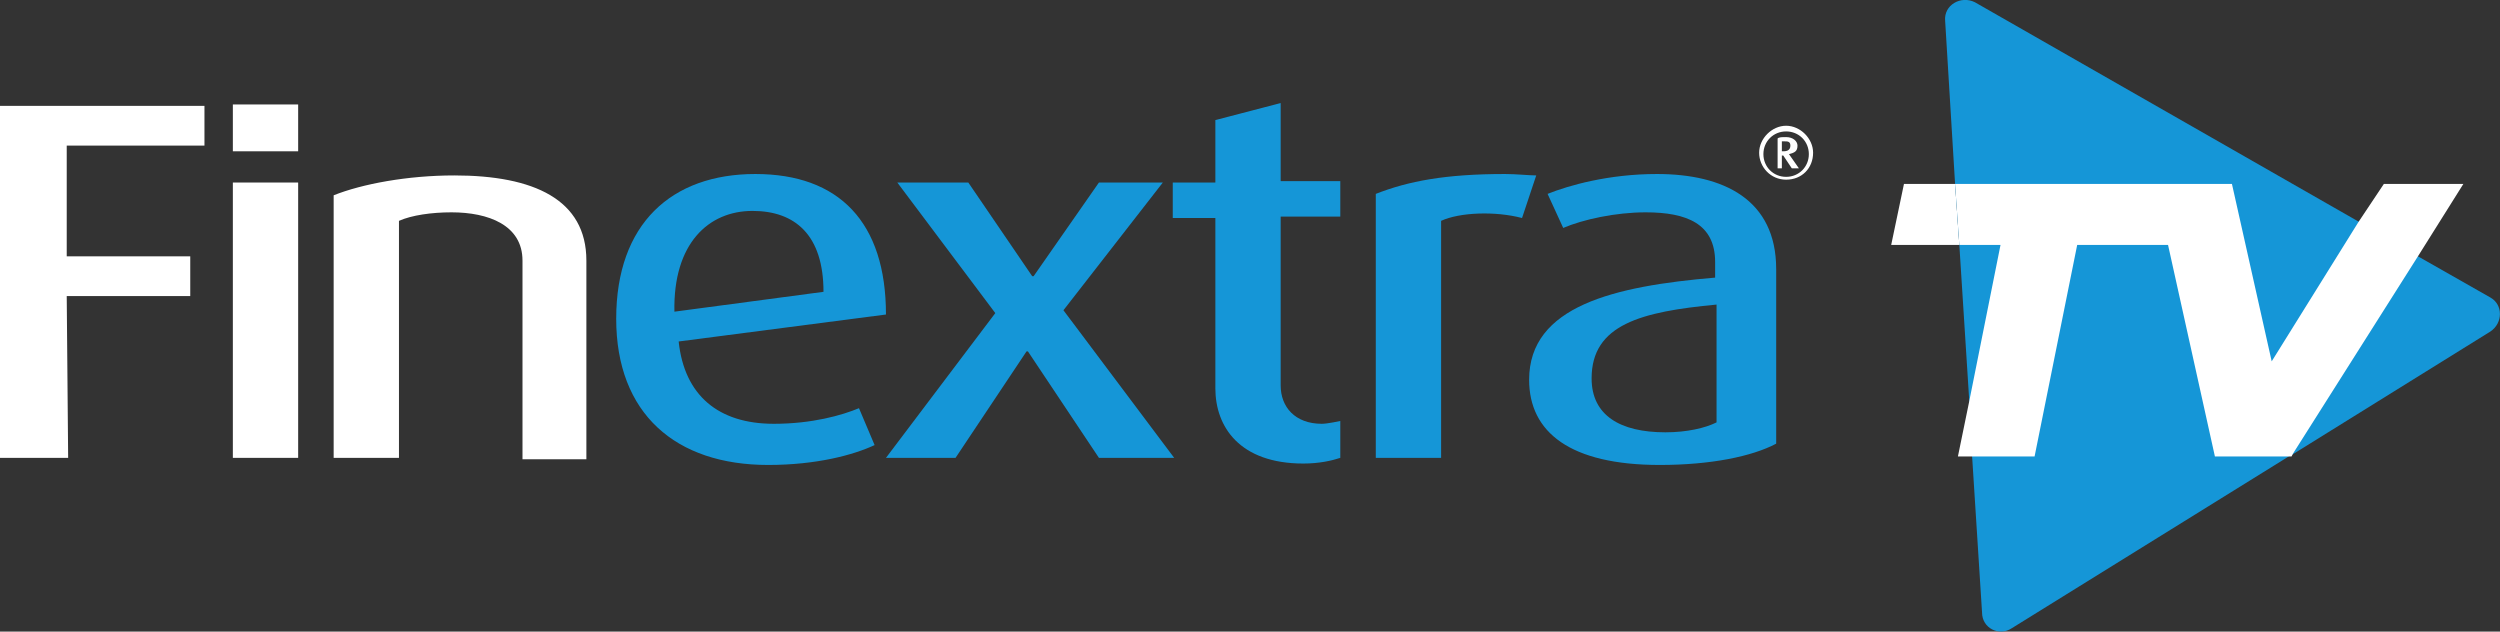
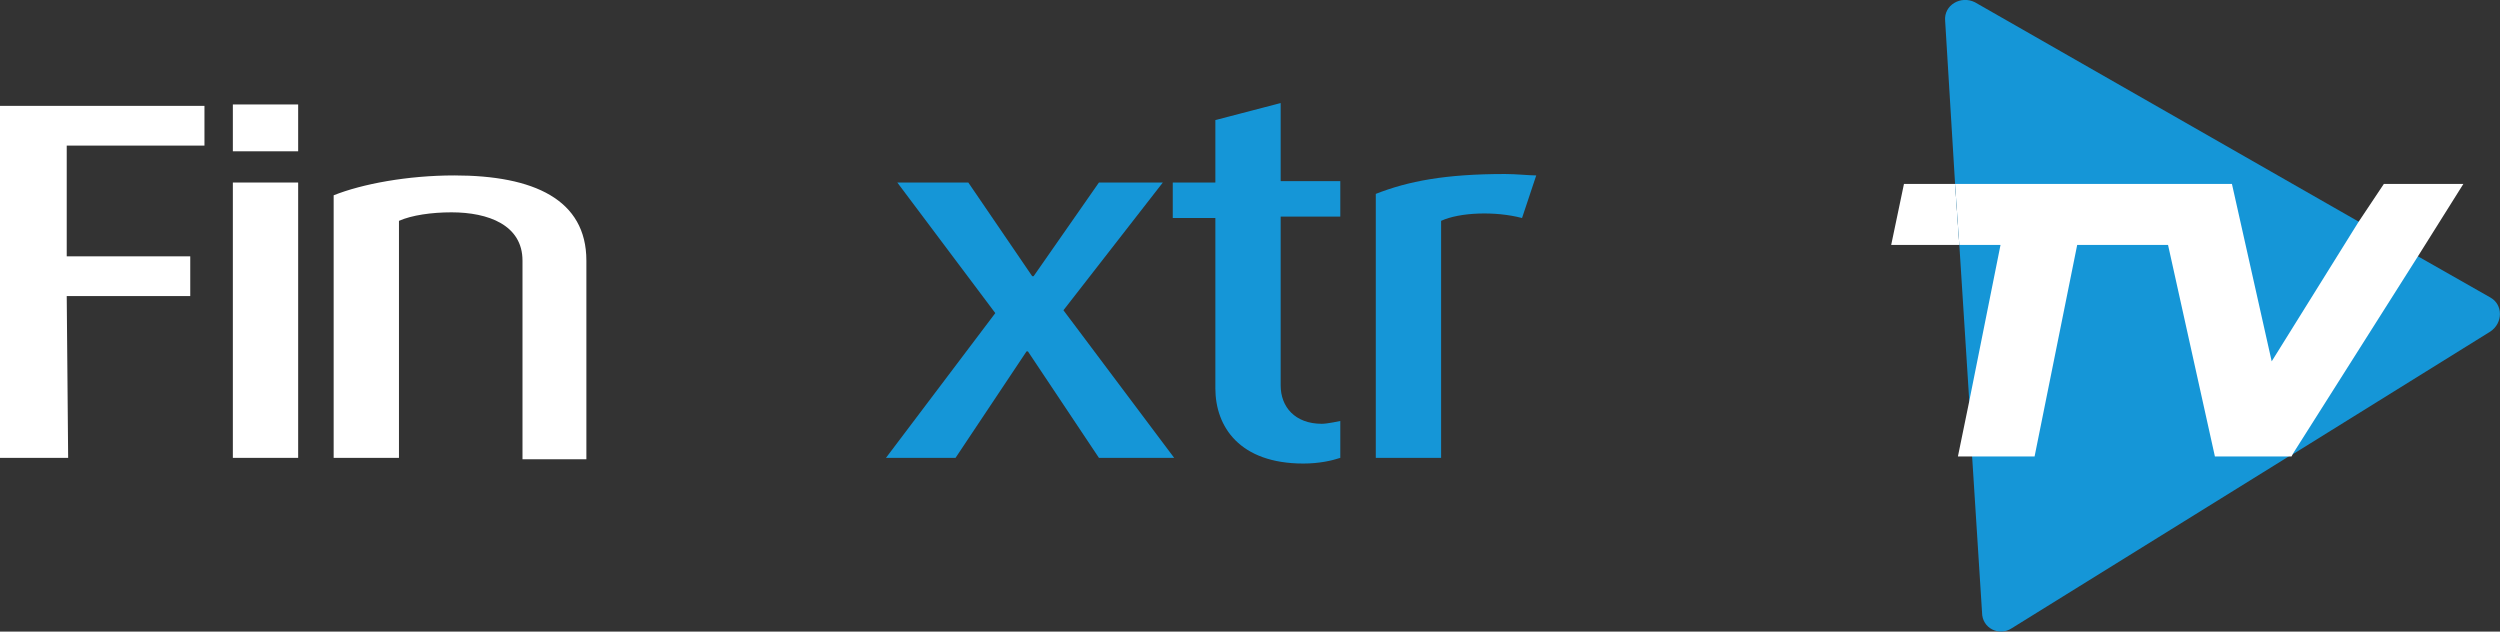
<svg xmlns="http://www.w3.org/2000/svg" width="285" height="72" viewBox="0 0 285 72" fill="none">
  <rect x="0" y="0" width="285" height="72" fill="#333333" stroke="none" />
  <g clip-path="url(#clip0_4400_191392)">
    <path d="M7.607 16.601V29.221H21.689V33.751H7.607L7.769 52.196H0V12.07H23.308V16.601H7.607Z" fill="white" />
    <path d="M33.99 20.808H26.545V52.196H33.99V20.808Z" fill="white" />
-     <path d="M33.99 11.909H26.545V17.248H33.99V11.909Z" fill="white" />
+     <path d="M33.99 11.909H26.545V17.248H33.99V11.909" fill="white" />
    <path d="M59.564 52.197V29.707C59.564 25.662 55.679 24.206 51.471 24.206C49.205 24.206 46.939 24.529 45.482 25.177V52.197H38.037V22.264C41.274 20.97 46.453 19.999 51.795 19.999C60.859 19.999 66.847 22.75 66.847 29.707V52.359H59.564V52.197Z" fill="white" />
-     <path d="M77.368 38.929C78.016 45.077 81.9 48.313 88.213 48.313C92.583 48.313 95.982 47.343 97.924 46.533L99.705 50.74C97.277 51.873 93.069 53.005 87.565 53.005C77.045 53.005 70.247 47.181 70.247 36.34C70.247 25.5 76.559 19.837 86.109 19.837C95.658 19.837 101 25.338 101 35.855L77.368 38.929ZM85.785 24.044C80.767 24.044 76.721 27.765 76.883 35.531L93.878 33.266C93.878 26.794 90.641 24.044 85.785 24.044Z" fill="#1596D7" />
    <path d="M125.278 52.196L117.185 40.062H117.023L108.931 52.196H101L113.463 35.693L102.294 20.808H110.387L117.671 31.486H117.833L125.278 20.808H132.562L121.232 35.369L133.857 52.196H125.278Z" fill="#1596D7" />
    <path d="M148.586 52.844C141.302 52.844 138.551 48.637 138.551 44.268V24.853H133.695V20.808H138.551V13.689L145.996 11.747V20.646H152.794V24.691H145.996V43.945C145.996 46.372 147.615 48.313 150.69 48.313C151.337 48.313 152.794 47.99 152.794 47.99V52.197C151.823 52.52 150.366 52.844 148.586 52.844Z" fill="#1596D7" />
    <path d="M173.512 24.853C170.437 24.044 166.39 24.206 164.286 25.176V52.197H156.841V22.102C160.563 20.646 164.772 19.837 171.57 19.837C172.865 19.837 174.321 19.999 175.131 19.999L173.512 24.853Z" fill="#1596D7" />
-     <path d="M189.212 53.005C179.015 53.005 174.321 49.284 174.321 43.298C174.321 34.884 184.033 32.619 195.525 31.648V29.868C195.525 25.5 192.288 24.206 187.594 24.206C184.195 24.206 180.472 25.014 178.206 25.985L176.425 22.102C178.853 21.131 183.385 19.837 188.889 19.837C196.496 19.837 202.485 22.749 202.485 30.677V50.578C199.733 52.035 195.039 53.005 189.212 53.005ZM195.687 34.722C187.108 35.531 181.443 36.987 181.443 43.136C181.443 47.343 184.68 49.284 189.86 49.284C192.288 49.284 194.392 48.799 195.687 48.151V34.722Z" fill="#1596D7" />
    <path d="M223.364 27.926H215.595L217.052 20.969H222.879L223.364 27.926Z" fill="white" />
    <path d="M283.899 37.796L261.239 51.873L260.915 52.034L229.353 71.612C227.896 72.583 225.954 71.612 225.954 69.832L224.821 52.034L224.497 45.724L223.364 27.927L222.879 20.969L221.746 2.362C221.584 0.583 223.526 -0.55 225.145 0.259L269.008 25.338L275.645 29.221L283.899 33.913C285.356 34.722 285.356 36.825 283.899 37.796Z" fill="#1596D7" />
    <path d="M280.824 20.969L275.645 29.22L261.401 51.71L261.239 52.034H252.499L247.158 27.926H236.799L231.943 52.034H223.203L224.497 45.724L228.058 27.926H223.364L222.879 20.969H254.441L258.973 41.194L268.847 25.337L271.76 20.969H280.824Z" fill="white" />
-     <path d="M203.618 20.483C201.837 20.483 200.542 19.027 200.542 17.409C200.542 15.791 201.999 14.335 203.618 14.335C205.236 14.335 206.693 15.791 206.693 17.409C206.693 19.189 205.398 20.483 203.618 20.483ZM203.618 14.982C202.161 14.982 201.028 16.115 201.028 17.571C201.028 19.027 202.161 20.16 203.618 20.16C205.075 20.16 206.208 19.027 206.208 17.571C206.208 16.115 205.075 14.982 203.618 14.982ZM204.265 19.189L203.294 17.733H203.132V19.189H202.647V15.791C202.808 15.629 203.132 15.629 203.618 15.629C204.427 15.629 204.913 16.115 204.913 16.6C204.913 17.247 204.589 17.409 203.942 17.571L205.075 19.189H204.265ZM203.456 16.115H203.132V17.247H203.294C203.78 17.247 204.103 17.085 204.103 16.6C204.103 16.115 203.78 16.115 203.456 16.115Z" fill="white" />
  </g>
  <defs>
    <clipPath id="clip0_4400_191392">
      <rect width="285" height="72" fill="white" />
    </clipPath>
  </defs>
</svg>